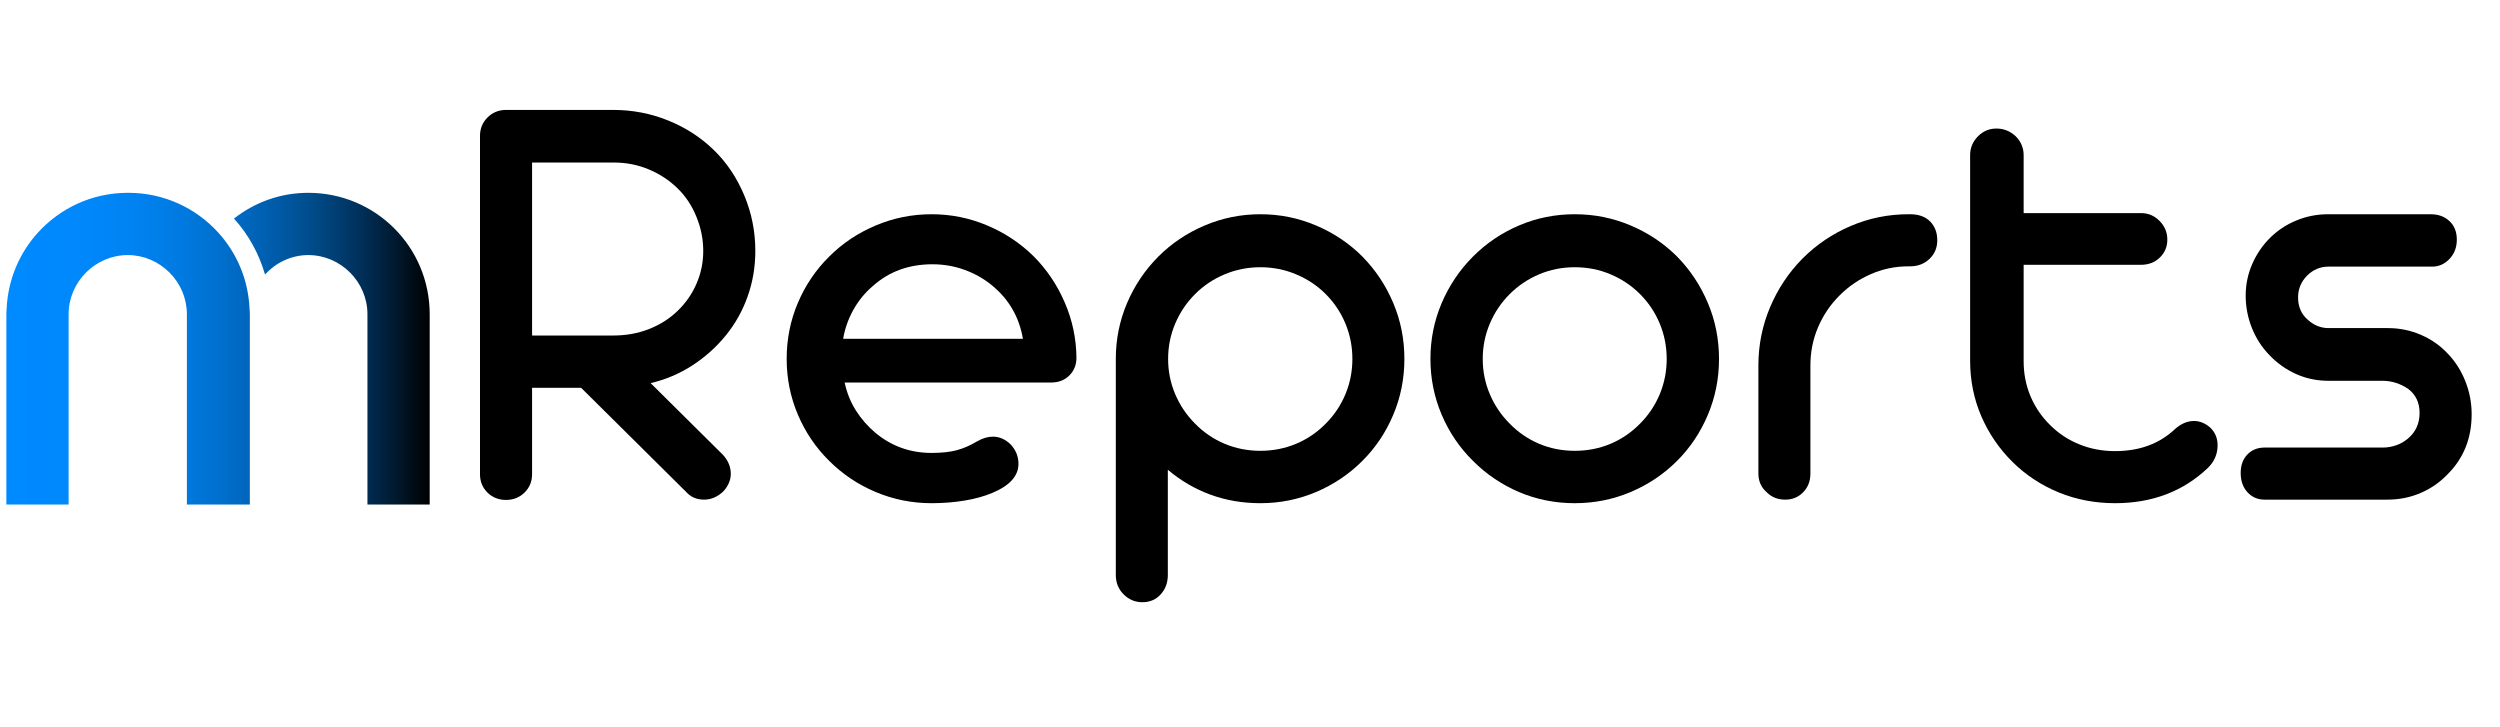
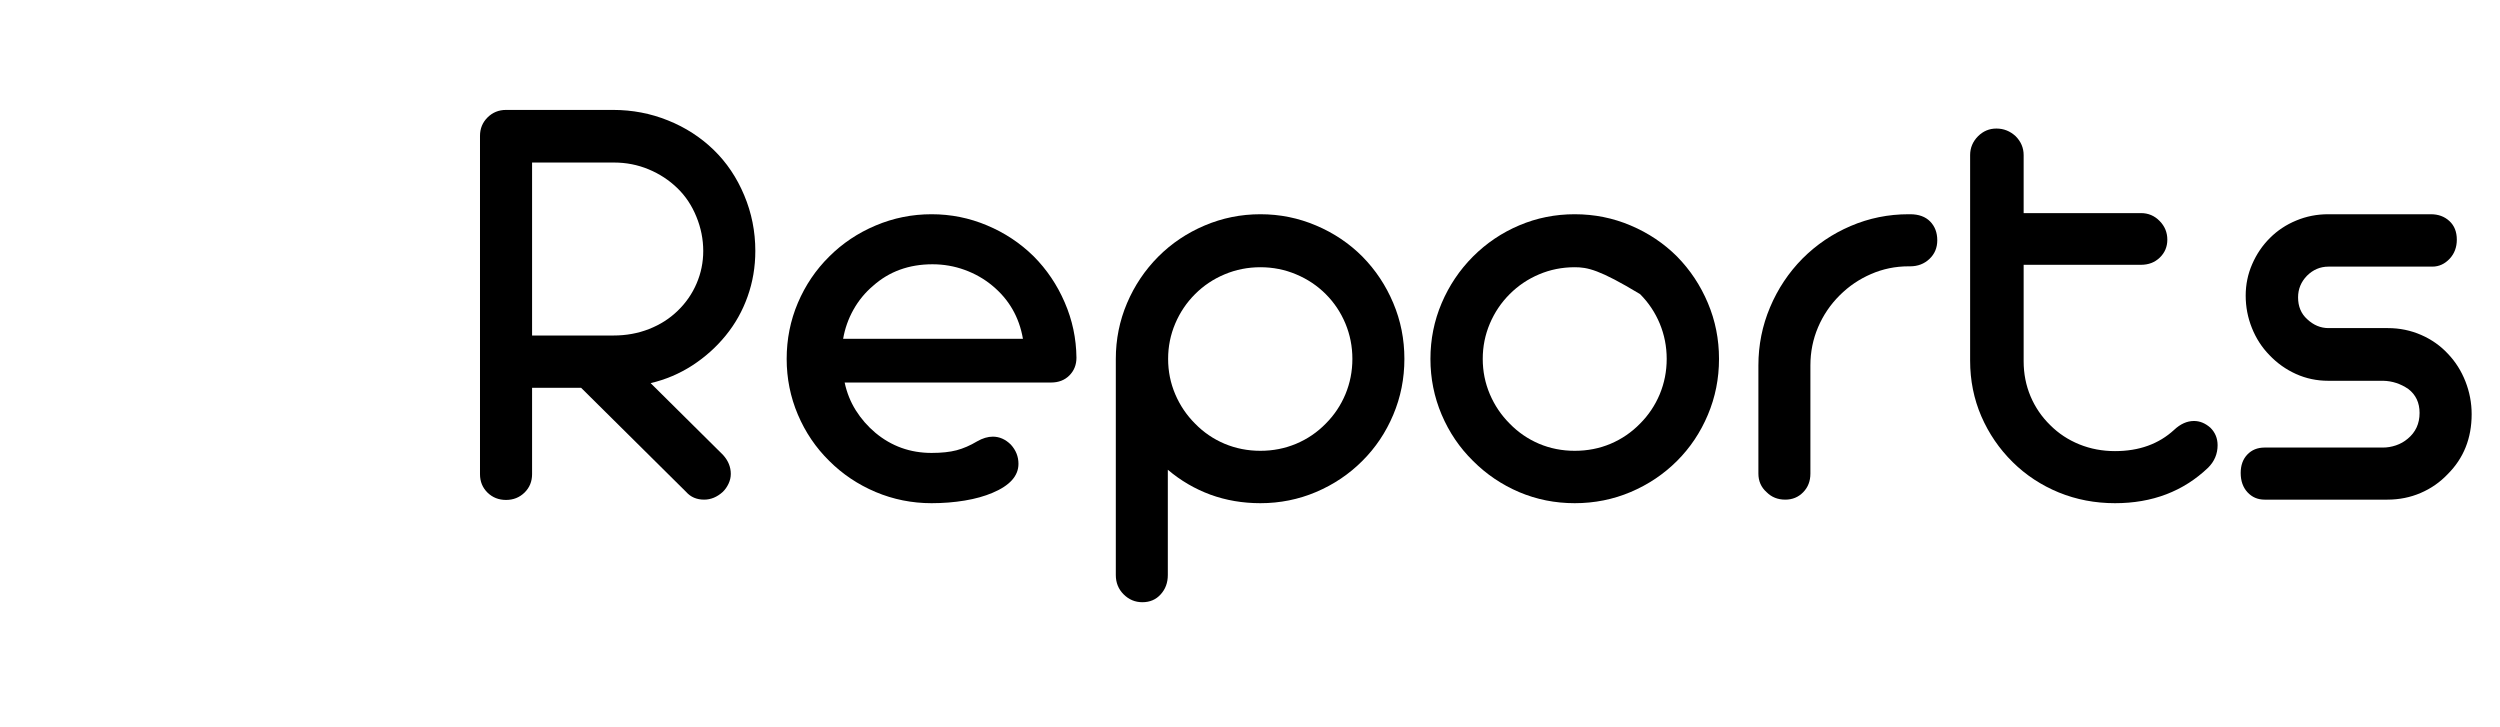
<svg xmlns="http://www.w3.org/2000/svg" width="688" zoomAndPan="magnify" viewBox="0 0 516 150" height="200" preserveAspectRatio="xMidYMid meet" version="1.0">
  <defs>
    <g />
    <clipPath id="0393f791f8">
      <path d="M 1 39 L 89 39 L 89 105 L 1 105 Z M 1 39 " clip-rule="nonzero" />
    </clipPath>
    <clipPath id="b6ce6a3f3b">
      <path d="M 48.32 45.145 C 48.309 45.137 48.297 45.125 48.293 45.113 C 52.531 41.793 57.797 39.797 63.633 39.797 C 77.512 39.797 88.688 50.977 88.688 64.855 L 88.688 104.141 L 75.84 104.141 L 75.84 64.855 C 75.84 58.176 70.316 52.648 63.633 52.648 C 60.109 52.648 56.934 54.219 54.699 56.656 C 53.469 52.41 51.309 48.449 48.32 45.145 Z M 51.5 63.555 C 51.199 57.59 48.832 52.195 45.094 48.059 C 40.516 42.992 33.906 39.797 26.512 39.797 C 26.484 39.797 26.461 39.801 26.438 39.801 C 26.414 39.801 26.391 39.797 26.367 39.797 C 18.973 39.797 12.367 42.992 7.785 48.055 C 4.043 52.195 1.68 57.594 1.379 63.562 C 1.355 63.992 1.312 64.418 1.312 64.855 L 1.312 104.141 L 14.16 104.141 L 14.16 64.855 C 14.16 58.176 19.688 52.648 26.367 52.648 C 26.391 52.648 26.414 52.648 26.438 52.648 C 33.09 52.691 38.574 58.199 38.574 64.855 L 38.574 104.141 L 51.566 104.141 L 51.566 64.855 C 51.566 64.414 51.523 63.988 51.5 63.555 Z M 51.5 63.555 " clip-rule="nonzero" />
    </clipPath>
    <linearGradient x1="14.566" gradientTransform="matrix(0.09, 0, 0, 0.09, 0, 26.969)" y1="500" x2="985.434" gradientUnits="userSpaceOnUse" y2="500" id="827865e222">
      <stop stop-opacity="1" stop-color="rgb(0%, 54.099%, 99.998%)" offset="0" />
      <stop stop-opacity="1" stop-color="rgb(0%, 54.021%, 99.883%)" offset="0.031" />
      <stop stop-opacity="1" stop-color="rgb(0%, 53.867%, 99.652%)" offset="0.062" />
      <stop stop-opacity="1" stop-color="rgb(0%, 53.712%, 99.42%)" offset="0.094" />
      <stop stop-opacity="1" stop-color="rgb(0%, 53.558%, 99.188%)" offset="0.125" />
      <stop stop-opacity="1" stop-color="rgb(0%, 53.404%, 98.958%)" offset="0.156" />
      <stop stop-opacity="1" stop-color="rgb(0%, 53.241%, 98.672%)" offset="0.172" />
      <stop stop-opacity="1" stop-color="rgb(0%, 53.099%, 98.389%)" offset="0.18" />
      <stop stop-opacity="1" stop-color="rgb(0%, 52.986%, 98.157%)" offset="0.188" />
      <stop stop-opacity="1" stop-color="rgb(0%, 52.873%, 97.923%)" offset="0.195" />
      <stop stop-opacity="1" stop-color="rgb(0%, 52.759%, 97.691%)" offset="0.203" />
      <stop stop-opacity="1" stop-color="rgb(0%, 52.646%, 97.458%)" offset="0.211" />
      <stop stop-opacity="1" stop-color="rgb(0%, 52.533%, 97.226%)" offset="0.219" />
      <stop stop-opacity="1" stop-color="rgb(0%, 52.419%, 96.992%)" offset="0.227" />
      <stop stop-opacity="1" stop-color="rgb(0%, 52.306%, 96.761%)" offset="0.234" />
      <stop stop-opacity="1" stop-color="rgb(0%, 52.193%, 96.529%)" offset="0.242" />
      <stop stop-opacity="1" stop-color="rgb(0%, 52.08%, 96.295%)" offset="0.25" />
      <stop stop-opacity="1" stop-color="rgb(0%, 51.965%, 96.063%)" offset="0.258" />
      <stop stop-opacity="1" stop-color="rgb(0%, 51.852%, 95.83%)" offset="0.266" />
      <stop stop-opacity="1" stop-color="rgb(0%, 51.74%, 95.598%)" offset="0.273" />
      <stop stop-opacity="1" stop-color="rgb(0%, 51.627%, 95.364%)" offset="0.281" />
      <stop stop-opacity="1" stop-color="rgb(0%, 51.512%, 95.132%)" offset="0.289" />
      <stop stop-opacity="1" stop-color="rgb(0%, 51.369%, 94.849%)" offset="0.297" />
      <stop stop-opacity="1" stop-color="rgb(0%, 51.163%, 94.461%)" offset="0.301" />
      <stop stop-opacity="1" stop-color="rgb(0%, 51.045%, 94.241%)" offset="0.305" />
      <stop stop-opacity="1" stop-color="rgb(0%, 50.926%, 94.022%)" offset="0.309" />
      <stop stop-opacity="1" stop-color="rgb(0%, 50.809%, 93.802%)" offset="0.312" />
      <stop stop-opacity="1" stop-color="rgb(0%, 50.69%, 93.581%)" offset="0.316" />
      <stop stop-opacity="1" stop-color="rgb(0%, 50.572%, 93.361%)" offset="0.32" />
      <stop stop-opacity="1" stop-color="rgb(0%, 50.455%, 93.141%)" offset="0.324" />
      <stop stop-opacity="1" stop-color="rgb(0%, 50.337%, 92.921%)" offset="0.328" />
      <stop stop-opacity="1" stop-color="rgb(0%, 50.218%, 92.702%)" offset="0.332" />
      <stop stop-opacity="1" stop-color="rgb(0%, 50.101%, 92.482%)" offset="0.336" />
      <stop stop-opacity="1" stop-color="rgb(0%, 49.982%, 92.262%)" offset="0.34" />
      <stop stop-opacity="1" stop-color="rgb(0%, 49.864%, 92.043%)" offset="0.344" />
      <stop stop-opacity="1" stop-color="rgb(0%, 49.745%, 91.821%)" offset="0.348" />
      <stop stop-opacity="1" stop-color="rgb(0%, 49.628%, 91.602%)" offset="0.352" />
      <stop stop-opacity="1" stop-color="rgb(0%, 49.509%, 91.382%)" offset="0.355" />
      <stop stop-opacity="1" stop-color="rgb(0%, 49.391%, 91.162%)" offset="0.359" />
      <stop stop-opacity="1" stop-color="rgb(0%, 49.272%, 90.942%)" offset="0.363" />
      <stop stop-opacity="1" stop-color="rgb(0%, 49.155%, 90.723%)" offset="0.367" />
      <stop stop-opacity="1" stop-color="rgb(0%, 49.036%, 90.501%)" offset="0.371" />
      <stop stop-opacity="1" stop-color="rgb(0%, 48.918%, 90.282%)" offset="0.375" />
      <stop stop-opacity="1" stop-color="rgb(0%, 48.799%, 90.062%)" offset="0.379" />
      <stop stop-opacity="1" stop-color="rgb(0%, 48.682%, 89.842%)" offset="0.383" />
      <stop stop-opacity="1" stop-color="rgb(0%, 48.563%, 89.622%)" offset="0.387" />
      <stop stop-opacity="1" stop-color="rgb(0%, 48.445%, 89.403%)" offset="0.391" />
      <stop stop-opacity="1" stop-color="rgb(0%, 48.328%, 89.183%)" offset="0.395" />
      <stop stop-opacity="1" stop-color="rgb(0%, 48.21%, 88.963%)" offset="0.398" />
      <stop stop-opacity="1" stop-color="rgb(0%, 48.091%, 88.742%)" offset="0.402" />
      <stop stop-opacity="1" stop-color="rgb(0%, 47.974%, 88.522%)" offset="0.406" />
      <stop stop-opacity="1" stop-color="rgb(0%, 47.839%, 88.275%)" offset="0.41" />
      <stop stop-opacity="1" stop-color="rgb(0%, 47.707%, 88.028%)" offset="0.414" />
      <stop stop-opacity="1" stop-color="rgb(0%, 47.53%, 87.703%)" offset="0.418" />
      <stop stop-opacity="1" stop-color="rgb(0%, 47.354%, 87.378%)" offset="0.422" />
      <stop stop-opacity="1" stop-color="rgb(0%, 47.177%, 87.053%)" offset="0.426" />
      <stop stop-opacity="1" stop-color="rgb(0%, 47.002%, 86.728%)" offset="0.43" />
      <stop stop-opacity="1" stop-color="rgb(0%, 46.825%, 86.403%)" offset="0.434" />
      <stop stop-opacity="1" stop-color="rgb(0%, 46.648%, 86.078%)" offset="0.438" />
      <stop stop-opacity="1" stop-color="rgb(0%, 46.471%, 85.753%)" offset="0.441" />
      <stop stop-opacity="1" stop-color="rgb(0%, 46.295%, 85.428%)" offset="0.445" />
      <stop stop-opacity="1" stop-color="rgb(0%, 46.118%, 85.103%)" offset="0.449" />
      <stop stop-opacity="1" stop-color="rgb(0%, 45.943%, 84.778%)" offset="0.453" />
      <stop stop-opacity="1" stop-color="rgb(0%, 45.766%, 84.453%)" offset="0.457" />
      <stop stop-opacity="1" stop-color="rgb(0%, 45.59%, 84.128%)" offset="0.461" />
      <stop stop-opacity="1" stop-color="rgb(0%, 45.413%, 83.803%)" offset="0.465" />
      <stop stop-opacity="1" stop-color="rgb(0%, 45.238%, 83.478%)" offset="0.469" />
      <stop stop-opacity="1" stop-color="rgb(0%, 45.061%, 83.153%)" offset="0.473" />
      <stop stop-opacity="1" stop-color="rgb(0%, 44.885%, 82.828%)" offset="0.477" />
      <stop stop-opacity="1" stop-color="rgb(0%, 44.708%, 82.503%)" offset="0.48" />
      <stop stop-opacity="1" stop-color="rgb(0%, 44.533%, 82.179%)" offset="0.484" />
      <stop stop-opacity="1" stop-color="rgb(0%, 44.356%, 81.854%)" offset="0.488" />
      <stop stop-opacity="1" stop-color="rgb(0%, 44.18%, 81.529%)" offset="0.492" />
      <stop stop-opacity="1" stop-color="rgb(0%, 44.003%, 81.204%)" offset="0.496" />
      <stop stop-opacity="1" stop-color="rgb(0%, 43.828%, 80.879%)" offset="0.5" />
      <stop stop-opacity="1" stop-color="rgb(0%, 43.651%, 80.554%)" offset="0.504" />
      <stop stop-opacity="1" stop-color="rgb(0%, 43.475%, 80.229%)" offset="0.508" />
      <stop stop-opacity="1" stop-color="rgb(0%, 43.298%, 79.904%)" offset="0.512" />
      <stop stop-opacity="1" stop-color="rgb(0%, 43.123%, 79.579%)" offset="0.516" />
      <stop stop-opacity="1" stop-color="rgb(0%, 42.946%, 79.254%)" offset="0.52" />
      <stop stop-opacity="1" stop-color="rgb(0%, 42.77%, 78.929%)" offset="0.523" />
      <stop stop-opacity="1" stop-color="rgb(0%, 42.543%, 78.514%)" offset="0.527" />
      <stop stop-opacity="1" stop-color="rgb(0%, 42.317%, 78.099%)" offset="0.531" />
      <stop stop-opacity="1" stop-color="rgb(0%, 42.078%, 77.661%)" offset="0.535" />
      <stop stop-opacity="1" stop-color="rgb(0%, 41.84%, 77.223%)" offset="0.539" />
      <stop stop-opacity="1" stop-color="rgb(0%, 41.6%, 76.785%)" offset="0.543" />
      <stop stop-opacity="1" stop-color="rgb(0%, 41.362%, 76.349%)" offset="0.547" />
      <stop stop-opacity="1" stop-color="rgb(0%, 41.122%, 75.911%)" offset="0.551" />
      <stop stop-opacity="1" stop-color="rgb(0%, 40.884%, 75.473%)" offset="0.555" />
      <stop stop-opacity="1" stop-color="rgb(0%, 40.645%, 75.035%)" offset="0.559" />
      <stop stop-opacity="1" stop-color="rgb(0%, 40.407%, 74.597%)" offset="0.562" />
      <stop stop-opacity="1" stop-color="rgb(0%, 40.169%, 74.159%)" offset="0.566" />
      <stop stop-opacity="1" stop-color="rgb(0%, 39.931%, 73.723%)" offset="0.57" />
      <stop stop-opacity="1" stop-color="rgb(0%, 39.691%, 73.285%)" offset="0.574" />
      <stop stop-opacity="1" stop-color="rgb(0%, 39.453%, 72.847%)" offset="0.578" />
      <stop stop-opacity="1" stop-color="rgb(0%, 39.214%, 72.409%)" offset="0.582" />
      <stop stop-opacity="1" stop-color="rgb(0%, 38.976%, 71.973%)" offset="0.586" />
      <stop stop-opacity="1" stop-color="rgb(0%, 38.736%, 71.535%)" offset="0.59" />
      <stop stop-opacity="1" stop-color="rgb(0%, 38.498%, 71.097%)" offset="0.594" />
      <stop stop-opacity="1" stop-color="rgb(0%, 38.258%, 70.659%)" offset="0.598" />
      <stop stop-opacity="1" stop-color="rgb(0%, 38.02%, 70.221%)" offset="0.602" />
      <stop stop-opacity="1" stop-color="rgb(0%, 37.781%, 69.783%)" offset="0.605" />
      <stop stop-opacity="1" stop-color="rgb(0%, 37.543%, 69.347%)" offset="0.609" />
      <stop stop-opacity="1" stop-color="rgb(0%, 37.303%, 68.909%)" offset="0.613" />
      <stop stop-opacity="1" stop-color="rgb(0%, 37.065%, 68.471%)" offset="0.617" />
      <stop stop-opacity="1" stop-color="rgb(0%, 36.826%, 68.033%)" offset="0.621" />
      <stop stop-opacity="1" stop-color="rgb(0%, 36.588%, 67.595%)" offset="0.625" />
      <stop stop-opacity="1" stop-color="rgb(0%, 36.348%, 67.157%)" offset="0.629" />
      <stop stop-opacity="1" stop-color="rgb(0%, 36.11%, 66.721%)" offset="0.633" />
      <stop stop-opacity="1" stop-color="rgb(0%, 35.817%, 66.168%)" offset="0.637" />
      <stop stop-opacity="1" stop-color="rgb(0%, 35.526%, 65.617%)" offset="0.641" />
      <stop stop-opacity="1" stop-color="rgb(0%, 35.231%, 65.062%)" offset="0.645" />
      <stop stop-opacity="1" stop-color="rgb(0%, 34.938%, 64.508%)" offset="0.648" />
      <stop stop-opacity="1" stop-color="rgb(0%, 34.644%, 63.954%)" offset="0.652" />
      <stop stop-opacity="1" stop-color="rgb(0%, 34.351%, 63.4%)" offset="0.656" />
      <stop stop-opacity="1" stop-color="rgb(0%, 34.056%, 62.845%)" offset="0.66" />
      <stop stop-opacity="1" stop-color="rgb(0%, 33.762%, 62.291%)" offset="0.664" />
      <stop stop-opacity="1" stop-color="rgb(0%, 33.467%, 61.737%)" offset="0.668" />
      <stop stop-opacity="1" stop-color="rgb(0%, 33.174%, 61.183%)" offset="0.672" />
      <stop stop-opacity="1" stop-color="rgb(0%, 32.88%, 60.628%)" offset="0.676" />
      <stop stop-opacity="1" stop-color="rgb(0%, 32.587%, 60.074%)" offset="0.68" />
      <stop stop-opacity="1" stop-color="rgb(0%, 32.292%, 59.52%)" offset="0.684" />
      <stop stop-opacity="1" stop-color="rgb(0%, 31.999%, 58.966%)" offset="0.688" />
      <stop stop-opacity="1" stop-color="rgb(0%, 31.705%, 58.411%)" offset="0.691" />
      <stop stop-opacity="1" stop-color="rgb(0%, 31.41%, 57.857%)" offset="0.695" />
      <stop stop-opacity="1" stop-color="rgb(0%, 31.116%, 57.301%)" offset="0.699" />
      <stop stop-opacity="1" stop-color="rgb(0%, 30.823%, 56.747%)" offset="0.703" />
      <stop stop-opacity="1" stop-color="rgb(0%, 30.528%, 56.194%)" offset="0.707" />
      <stop stop-opacity="1" stop-color="rgb(0%, 30.235%, 55.64%)" offset="0.711" />
      <stop stop-opacity="1" stop-color="rgb(0%, 29.941%, 55.084%)" offset="0.715" />
      <stop stop-opacity="1" stop-color="rgb(0%, 29.648%, 54.53%)" offset="0.719" />
      <stop stop-opacity="1" stop-color="rgb(0%, 29.353%, 53.976%)" offset="0.723" />
      <stop stop-opacity="1" stop-color="rgb(0%, 29.06%, 53.423%)" offset="0.727" />
      <stop stop-opacity="1" stop-color="rgb(0%, 28.766%, 52.867%)" offset="0.73" />
      <stop stop-opacity="1" stop-color="rgb(0%, 28.471%, 52.313%)" offset="0.734" />
      <stop stop-opacity="1" stop-color="rgb(0%, 28.134%, 51.701%)" offset="0.738" />
      <stop stop-opacity="1" stop-color="rgb(0%, 27.797%, 51.089%)" offset="0.742" />
      <stop stop-opacity="1" stop-color="rgb(0%, 27.422%, 50.426%)" offset="0.746" />
      <stop stop-opacity="1" stop-color="rgb(0%, 27.046%, 49.763%)" offset="0.75" />
      <stop stop-opacity="1" stop-color="rgb(0%, 26.671%, 49.101%)" offset="0.754" />
      <stop stop-opacity="1" stop-color="rgb(0%, 26.295%, 48.439%)" offset="0.758" />
      <stop stop-opacity="1" stop-color="rgb(0%, 25.92%, 47.775%)" offset="0.762" />
      <stop stop-opacity="1" stop-color="rgb(0%, 25.545%, 47.113%)" offset="0.766" />
      <stop stop-opacity="1" stop-color="rgb(0%, 25.169%, 46.451%)" offset="0.77" />
      <stop stop-opacity="1" stop-color="rgb(0%, 24.794%, 45.789%)" offset="0.773" />
      <stop stop-opacity="1" stop-color="rgb(0%, 24.419%, 45.126%)" offset="0.777" />
      <stop stop-opacity="1" stop-color="rgb(0%, 24.043%, 44.464%)" offset="0.781" />
      <stop stop-opacity="1" stop-color="rgb(0%, 23.668%, 43.8%)" offset="0.785" />
      <stop stop-opacity="1" stop-color="rgb(0%, 23.293%, 43.138%)" offset="0.789" />
      <stop stop-opacity="1" stop-color="rgb(0%, 22.917%, 42.476%)" offset="0.793" />
      <stop stop-opacity="1" stop-color="rgb(0%, 22.543%, 41.814%)" offset="0.797" />
      <stop stop-opacity="1" stop-color="rgb(0%, 22.168%, 41.151%)" offset="0.801" />
      <stop stop-opacity="1" stop-color="rgb(0%, 21.793%, 40.489%)" offset="0.805" />
      <stop stop-opacity="1" stop-color="rgb(0%, 21.417%, 39.825%)" offset="0.809" />
      <stop stop-opacity="1" stop-color="rgb(0%, 21.042%, 39.163%)" offset="0.812" />
      <stop stop-opacity="1" stop-color="rgb(0%, 20.667%, 38.501%)" offset="0.816" />
      <stop stop-opacity="1" stop-color="rgb(0%, 20.291%, 37.839%)" offset="0.82" />
      <stop stop-opacity="1" stop-color="rgb(0%, 19.916%, 37.175%)" offset="0.824" />
      <stop stop-opacity="1" stop-color="rgb(0%, 19.54%, 36.513%)" offset="0.828" />
      <stop stop-opacity="1" stop-color="rgb(0%, 19.165%, 35.851%)" offset="0.832" />
      <stop stop-opacity="1" stop-color="rgb(0%, 18.79%, 35.188%)" offset="0.836" />
      <stop stop-opacity="1" stop-color="rgb(0%, 18.39%, 34.457%)" offset="0.84" />
      <stop stop-opacity="1" stop-color="rgb(0%, 17.99%, 33.727%)" offset="0.844" />
      <stop stop-opacity="1" stop-color="rgb(0%, 17.563%, 32.921%)" offset="0.848" />
      <stop stop-opacity="1" stop-color="rgb(0%, 17.136%, 32.115%)" offset="0.852" />
      <stop stop-opacity="1" stop-color="rgb(0%, 16.708%, 31.31%)" offset="0.855" />
      <stop stop-opacity="1" stop-color="rgb(0%, 16.283%, 30.504%)" offset="0.859" />
      <stop stop-opacity="1" stop-color="rgb(0%, 15.855%, 29.698%)" offset="0.863" />
      <stop stop-opacity="1" stop-color="rgb(0%, 15.428%, 28.894%)" offset="0.867" />
      <stop stop-opacity="1" stop-color="rgb(0%, 15.001%, 28.088%)" offset="0.871" />
      <stop stop-opacity="1" stop-color="rgb(0%, 14.575%, 27.283%)" offset="0.875" />
      <stop stop-opacity="1" stop-color="rgb(0%, 14.148%, 26.477%)" offset="0.879" />
      <stop stop-opacity="1" stop-color="rgb(0%, 13.721%, 25.671%)" offset="0.883" />
      <stop stop-opacity="1" stop-color="rgb(0%, 13.293%, 24.866%)" offset="0.887" />
      <stop stop-opacity="1" stop-color="rgb(0%, 12.868%, 24.062%)" offset="0.891" />
      <stop stop-opacity="1" stop-color="rgb(0%, 12.44%, 23.256%)" offset="0.895" />
      <stop stop-opacity="1" stop-color="rgb(0%, 12.013%, 22.45%)" offset="0.898" />
      <stop stop-opacity="1" stop-color="rgb(0%, 11.586%, 21.645%)" offset="0.902" />
      <stop stop-opacity="1" stop-color="rgb(0%, 11.16%, 20.839%)" offset="0.906" />
      <stop stop-opacity="1" stop-color="rgb(0%, 10.733%, 20.033%)" offset="0.91" />
      <stop stop-opacity="1" stop-color="rgb(0%, 10.306%, 19.229%)" offset="0.914" />
      <stop stop-opacity="1" stop-color="rgb(0%, 9.879%, 18.423%)" offset="0.918" />
      <stop stop-opacity="1" stop-color="rgb(0%, 9.453%, 17.618%)" offset="0.922" />
      <stop stop-opacity="1" stop-color="rgb(0%, 9.026%, 16.812%)" offset="0.926" />
      <stop stop-opacity="1" stop-color="rgb(0%, 8.598%, 16.006%)" offset="0.93" />
      <stop stop-opacity="1" stop-color="rgb(0%, 8.168%, 15.195%)" offset="0.934" />
      <stop stop-opacity="1" stop-color="rgb(0%, 7.738%, 14.384%)" offset="0.938" />
      <stop stop-opacity="1" stop-color="rgb(0%, 7.254%, 13.484%)" offset="0.941" />
      <stop stop-opacity="1" stop-color="rgb(0%, 6.77%, 12.585%)" offset="0.945" />
      <stop stop-opacity="1" stop-color="rgb(0%, 6.287%, 11.687%)" offset="0.949" />
      <stop stop-opacity="1" stop-color="rgb(0%, 5.803%, 10.788%)" offset="0.953" />
      <stop stop-opacity="1" stop-color="rgb(0%, 5.319%, 9.889%)" offset="0.957" />
      <stop stop-opacity="1" stop-color="rgb(0%, 4.836%, 8.99%)" offset="0.961" />
      <stop stop-opacity="1" stop-color="rgb(0%, 4.352%, 8.09%)" offset="0.965" />
      <stop stop-opacity="1" stop-color="rgb(0%, 3.868%, 7.191%)" offset="0.969" />
      <stop stop-opacity="1" stop-color="rgb(0%, 3.384%, 6.293%)" offset="0.973" />
      <stop stop-opacity="1" stop-color="rgb(0%, 2.901%, 5.394%)" offset="0.977" />
      <stop stop-opacity="1" stop-color="rgb(0%, 2.417%, 4.494%)" offset="0.98" />
      <stop stop-opacity="1" stop-color="rgb(0%, 1.933%, 3.595%)" offset="0.984" />
      <stop stop-opacity="1" stop-color="rgb(0%, 1.45%, 2.696%)" offset="0.988" />
      <stop stop-opacity="1" stop-color="rgb(0%, 0.966%, 1.797%)" offset="0.992" />
      <stop stop-opacity="1" stop-color="rgb(0%, 0.482%, 0.899%)" offset="0.996" />
      <stop stop-opacity="1" stop-color="rgb(0%, 0%, 0%)" offset="1" />
    </linearGradient>
  </defs>
  <g clip-path="url(#0393f791f8)">
    <g clip-path="url(#b6ce6a3f3b)">
-       <path fill="url(#827865e222)" d="M 1.312 39.797 L 1.312 104.141 L 88.688 104.141 L 88.688 39.797 Z M 1.312 39.797 " fill-rule="nonzero" />
-     </g>
+       </g>
  </g>
  <g fill="#000000" fill-opacity="1">
    <g transform="translate(91.321, 103.125)">
      <g>
        <path d="M 13.125 0.062 C 11.613 0.062 10.336 -0.441 9.297 -1.453 C 8.266 -2.473 7.75 -3.738 7.75 -5.25 L 7.75 -75.078 C 7.75 -76.578 8.266 -77.844 9.297 -78.875 C 10.336 -79.914 11.613 -80.438 13.125 -80.438 L 35.219 -80.438 C 39.207 -80.438 42.988 -79.711 46.562 -78.266 C 50.145 -76.828 53.281 -74.805 55.969 -72.203 C 58.656 -69.598 60.758 -66.473 62.281 -62.828 C 63.812 -59.191 64.578 -55.359 64.578 -51.328 C 64.578 -48.035 64.047 -44.898 62.984 -41.922 C 61.93 -38.953 60.426 -36.27 58.469 -33.875 C 56.52 -31.477 54.223 -29.422 51.578 -27.703 C 48.93 -25.992 46.062 -24.773 42.969 -24.047 L 57.922 -9.219 C 58.984 -8.039 59.516 -6.738 59.516 -5.312 C 59.516 -4.613 59.359 -3.938 59.047 -3.281 C 58.742 -2.633 58.348 -2.07 57.859 -1.594 C 56.68 -0.531 55.398 0 54.016 0 C 52.473 0 51.234 -0.531 50.297 -1.594 L 28.625 -23.078 L 18.5 -23.078 L 18.5 -5.25 C 18.5 -3.738 17.977 -2.473 16.938 -1.453 C 15.895 -0.441 14.625 0.062 13.125 0.062 Z M 18.5 -33.875 L 35.281 -33.875 C 37.926 -33.875 40.383 -34.32 42.656 -35.219 C 44.938 -36.113 46.91 -37.375 48.578 -39 C 50.254 -40.625 51.547 -42.492 52.453 -44.609 C 53.367 -46.734 53.828 -48.973 53.828 -51.328 C 53.828 -53.734 53.359 -56.082 52.422 -58.375 C 51.492 -60.676 50.191 -62.641 48.516 -64.266 C 46.805 -65.93 44.82 -67.234 42.562 -68.172 C 40.312 -69.109 37.926 -69.578 35.406 -69.578 L 18.5 -69.578 Z M 18.5 -33.875 " />
      </g>
    </g>
    <g transform="translate(159.68, 103.125)">
      <g>
        <path d="M 32.594 0.734 C 28.562 0.734 24.711 -0.035 21.047 -1.578 C 17.391 -3.129 14.195 -5.27 11.469 -8 C 8.707 -10.719 6.551 -13.898 5 -17.547 C 3.457 -21.191 2.688 -25.023 2.688 -29.047 C 2.688 -33.117 3.457 -36.973 5 -40.609 C 6.551 -44.254 8.707 -47.441 11.469 -50.172 C 14.195 -52.898 17.391 -55.035 21.047 -56.578 C 24.711 -58.129 28.562 -58.906 32.594 -58.906 C 36.582 -58.906 40.395 -58.141 44.031 -56.609 C 47.676 -55.086 50.883 -52.961 53.656 -50.234 C 56.375 -47.504 58.516 -44.328 60.078 -40.703 C 61.648 -37.086 62.457 -33.285 62.5 -29.297 C 62.5 -27.828 62.008 -26.602 61.031 -25.625 C 60.062 -24.656 58.801 -24.172 57.25 -24.172 L 14.656 -24.172 C 15.094 -22.098 15.859 -20.188 16.953 -18.438 C 18.055 -16.688 19.406 -15.141 21 -13.797 C 24.332 -11.023 28.195 -9.641 32.594 -9.641 C 34.625 -9.641 36.344 -9.82 37.75 -10.188 C 39.156 -10.562 40.57 -11.176 42 -12.031 C 43.133 -12.676 44.211 -13 45.234 -13 C 46.609 -13 47.848 -12.453 48.953 -11.359 C 50.004 -10.211 50.531 -8.891 50.531 -7.391 C 50.531 -4.898 48.742 -2.906 45.172 -1.406 C 43.535 -0.707 41.629 -0.176 39.453 0.188 C 37.273 0.551 34.988 0.734 32.594 0.734 Z M 14.344 -33.203 L 51.453 -33.203 C 50.68 -37.68 48.566 -41.344 45.109 -44.188 C 43.441 -45.57 41.547 -46.648 39.422 -47.422 C 37.305 -48.191 35.094 -48.578 32.781 -48.578 C 27.938 -48.578 23.848 -47.094 20.516 -44.125 C 18.879 -42.738 17.531 -41.098 16.469 -39.203 C 15.414 -37.316 14.707 -35.316 14.344 -33.203 Z M 14.344 -33.203 " />
      </g>
    </g>
    <g transform="translate(224.866, 103.125)">
      <g>
        <path d="M 10.922 21.172 C 9.422 21.172 8.129 20.629 7.047 19.547 C 5.973 18.473 5.438 17.145 5.438 15.562 L 5.438 -29.047 C 5.438 -33.078 6.207 -36.91 7.75 -40.547 C 9.301 -44.191 11.457 -47.398 14.219 -50.172 C 16.945 -52.898 20.129 -55.035 23.766 -56.578 C 27.41 -58.129 31.25 -58.906 35.281 -58.906 C 39.312 -58.906 43.145 -58.129 46.781 -56.578 C 50.426 -55.035 53.609 -52.898 56.328 -50.172 C 59.055 -47.398 61.18 -44.203 62.703 -40.578 C 64.234 -36.961 65 -33.117 65 -29.047 C 65 -24.984 64.234 -21.141 62.703 -17.516 C 61.18 -13.891 59.055 -10.719 56.328 -8 C 53.609 -5.27 50.426 -3.129 46.781 -1.578 C 43.145 -0.035 39.312 0.734 35.281 0.734 C 31.613 0.734 28.172 0.145 24.953 -1.031 C 21.742 -2.219 18.816 -3.93 16.172 -6.172 L 16.172 15.562 C 16.172 17.145 15.68 18.473 14.703 19.547 C 13.734 20.629 12.473 21.172 10.922 21.172 Z M 35.281 -10.078 C 37.883 -10.078 40.344 -10.562 42.656 -11.531 C 44.977 -12.508 47.016 -13.895 48.766 -15.688 C 50.516 -17.438 51.867 -19.457 52.828 -21.75 C 53.785 -24.051 54.266 -26.484 54.266 -29.047 C 54.266 -31.609 53.785 -34.039 52.828 -36.344 C 51.867 -38.645 50.516 -40.672 48.766 -42.422 C 47.016 -44.172 44.977 -45.531 42.656 -46.5 C 40.344 -47.477 37.883 -47.969 35.281 -47.969 C 32.676 -47.969 30.211 -47.477 27.891 -46.5 C 25.578 -45.531 23.547 -44.172 21.797 -42.422 C 20.047 -40.672 18.68 -38.645 17.703 -36.344 C 16.723 -34.039 16.234 -31.609 16.234 -29.047 C 16.234 -26.484 16.723 -24.051 17.703 -21.75 C 18.68 -19.457 20.047 -17.438 21.797 -15.688 C 23.547 -13.895 25.578 -12.508 27.891 -11.531 C 30.211 -10.562 32.676 -10.078 35.281 -10.078 Z M 35.281 -10.078 " />
      </g>
    </g>
    <g transform="translate(292.554, 103.125)">
      <g>
-         <path d="M 32.469 0.734 C 28.438 0.734 24.617 -0.023 21.016 -1.547 C 17.422 -3.078 14.238 -5.227 11.469 -8 C 8.707 -10.719 6.551 -13.898 5 -17.547 C 3.457 -21.191 2.688 -25.023 2.688 -29.047 C 2.688 -33.078 3.457 -36.91 5 -40.547 C 6.551 -44.191 8.707 -47.398 11.469 -50.172 C 14.238 -52.941 17.422 -55.086 21.016 -56.609 C 24.617 -58.141 28.438 -58.906 32.469 -58.906 C 36.539 -58.906 40.395 -58.129 44.031 -56.578 C 47.676 -55.035 50.863 -52.898 53.594 -50.172 C 56.312 -47.398 58.43 -44.203 59.953 -40.578 C 61.484 -36.961 62.25 -33.117 62.25 -29.047 C 62.25 -24.984 61.484 -21.141 59.953 -17.516 C 58.43 -13.891 56.312 -10.719 53.594 -8 C 50.863 -5.27 47.676 -3.129 44.031 -1.578 C 40.395 -0.035 36.539 0.734 32.469 0.734 Z M 32.469 -10.078 C 35.113 -10.078 37.582 -10.562 39.875 -11.531 C 42.176 -12.508 44.203 -13.895 45.953 -15.688 C 47.703 -17.438 49.055 -19.457 50.016 -21.75 C 50.973 -24.051 51.453 -26.484 51.453 -29.047 C 51.453 -31.609 50.973 -34.039 50.016 -36.344 C 49.055 -38.645 47.703 -40.672 45.953 -42.422 C 44.203 -44.172 42.176 -45.531 39.875 -46.5 C 37.582 -47.477 35.113 -47.969 32.469 -47.969 C 29.863 -47.969 27.41 -47.477 25.109 -46.5 C 22.816 -45.531 20.797 -44.172 19.047 -42.422 C 17.297 -40.672 15.93 -38.645 14.953 -36.344 C 13.973 -34.039 13.484 -31.609 13.484 -29.047 C 13.484 -26.484 13.973 -24.051 14.953 -21.75 C 15.93 -19.457 17.297 -17.438 19.047 -15.688 C 20.797 -13.895 22.816 -12.508 25.109 -11.531 C 27.41 -10.562 29.863 -10.078 32.469 -10.078 Z M 32.469 -10.078 " />
+         <path d="M 32.469 0.734 C 28.438 0.734 24.617 -0.023 21.016 -1.547 C 17.422 -3.078 14.238 -5.227 11.469 -8 C 8.707 -10.719 6.551 -13.898 5 -17.547 C 3.457 -21.191 2.688 -25.023 2.688 -29.047 C 2.688 -33.078 3.457 -36.91 5 -40.547 C 6.551 -44.191 8.707 -47.398 11.469 -50.172 C 14.238 -52.941 17.422 -55.086 21.016 -56.609 C 24.617 -58.141 28.438 -58.906 32.469 -58.906 C 36.539 -58.906 40.395 -58.129 44.031 -56.578 C 47.676 -55.035 50.863 -52.898 53.594 -50.172 C 56.312 -47.398 58.43 -44.203 59.953 -40.578 C 61.484 -36.961 62.25 -33.117 62.25 -29.047 C 62.25 -24.984 61.484 -21.141 59.953 -17.516 C 58.43 -13.891 56.312 -10.719 53.594 -8 C 50.863 -5.27 47.676 -3.129 44.031 -1.578 C 40.395 -0.035 36.539 0.734 32.469 0.734 Z M 32.469 -10.078 C 35.113 -10.078 37.582 -10.562 39.875 -11.531 C 42.176 -12.508 44.203 -13.895 45.953 -15.688 C 47.703 -17.438 49.055 -19.457 50.016 -21.75 C 50.973 -24.051 51.453 -26.484 51.453 -29.047 C 51.453 -31.609 50.973 -34.039 50.016 -36.344 C 49.055 -38.645 47.703 -40.672 45.953 -42.422 C 37.582 -47.477 35.113 -47.969 32.469 -47.969 C 29.863 -47.969 27.41 -47.477 25.109 -46.5 C 22.816 -45.531 20.797 -44.172 19.047 -42.422 C 17.297 -40.672 15.93 -38.645 14.953 -36.344 C 13.973 -34.039 13.484 -31.609 13.484 -29.047 C 13.484 -26.484 13.973 -24.051 14.953 -21.75 C 15.93 -19.457 17.297 -17.438 19.047 -15.688 C 20.797 -13.895 22.816 -12.508 25.109 -11.531 C 27.41 -10.562 29.863 -10.078 32.469 -10.078 Z M 32.469 -10.078 " />
      </g>
    </g>
    <g transform="translate(357.495, 103.125)">
      <g>
        <path d="M 10.984 0 C 9.441 0 8.16 -0.508 7.141 -1.531 C 6.004 -2.539 5.438 -3.82 5.438 -5.375 L 5.438 -27.703 C 5.438 -31.898 6.238 -35.898 7.844 -39.703 C 9.445 -43.504 11.676 -46.852 14.531 -49.75 C 17.414 -52.633 20.738 -54.879 24.5 -56.484 C 28.27 -58.098 32.25 -58.906 36.438 -58.906 L 36.75 -58.906 C 38.531 -58.906 39.91 -58.406 40.891 -57.406 C 41.867 -56.406 42.359 -55.113 42.359 -53.531 C 42.359 -51.977 41.816 -50.691 40.734 -49.672 C 39.66 -48.66 38.332 -48.156 36.75 -48.156 L 36.438 -48.156 C 33.707 -48.156 31.125 -47.625 28.688 -46.562 C 26.25 -45.508 24.094 -44.047 22.219 -42.172 C 20.301 -40.266 18.812 -38.066 17.75 -35.578 C 16.695 -33.098 16.172 -30.473 16.172 -27.703 L 16.172 -5.375 C 16.172 -3.82 15.672 -2.535 14.672 -1.516 C 13.68 -0.504 12.453 0 10.984 0 Z M 10.984 0 " />
      </g>
    </g>
    <g transform="translate(401.196, 103.125)">
      <g>
        <path d="M 35.344 0.734 C 31.227 0.734 27.359 -0.004 23.734 -1.484 C 20.117 -2.973 16.945 -5.062 14.219 -7.75 C 11.457 -10.477 9.301 -13.629 7.75 -17.203 C 6.207 -20.785 5.438 -24.613 5.438 -28.688 L 5.438 -71.109 C 5.438 -72.609 5.984 -73.91 7.078 -75.016 C 8.141 -76.066 9.398 -76.594 10.859 -76.594 C 12.367 -76.594 13.691 -76.066 14.828 -75.016 C 15.93 -73.91 16.484 -72.609 16.484 -71.109 L 16.484 -59.141 L 40.703 -59.141 C 42.211 -59.141 43.492 -58.598 44.547 -57.516 C 45.609 -56.441 46.141 -55.156 46.141 -53.656 C 46.141 -52.188 45.617 -50.953 44.578 -49.953 C 43.547 -48.961 42.254 -48.469 40.703 -48.469 L 16.484 -48.469 L 16.484 -28.562 C 16.484 -26 16.957 -23.586 17.906 -21.328 C 18.863 -19.066 20.219 -17.082 21.969 -15.375 C 23.676 -13.664 25.68 -12.344 27.984 -11.406 C 30.285 -10.477 32.738 -10.016 35.344 -10.016 C 40.301 -10.016 44.367 -11.477 47.547 -14.406 C 48.848 -15.625 50.211 -16.234 51.641 -16.234 C 52.859 -16.234 53.992 -15.766 55.047 -14.828 C 56.023 -13.848 56.516 -12.648 56.516 -11.234 C 56.516 -9.441 55.863 -7.895 54.562 -6.594 C 49.438 -1.707 43.031 0.734 35.344 0.734 Z M 35.344 0.734 " />
      </g>
    </g>
    <g transform="translate(459.119, 103.125)">
      <g>
        <path d="M 33.625 0 L 8.297 0 C 6.879 0 5.703 -0.504 4.766 -1.516 C 3.828 -2.535 3.359 -3.863 3.359 -5.5 C 3.359 -7.082 3.816 -8.352 4.734 -9.312 C 5.648 -10.27 6.836 -10.75 8.297 -10.75 L 32.719 -10.75 C 33.613 -10.75 34.508 -10.898 35.406 -11.203 C 36.301 -11.504 37.113 -11.961 37.844 -12.578 C 39.469 -13.922 40.281 -15.691 40.281 -17.891 C 40.281 -20.004 39.508 -21.648 37.969 -22.828 C 36.375 -23.922 34.645 -24.488 32.781 -24.531 L 21.422 -24.531 C 19.066 -24.531 16.848 -25 14.766 -25.938 C 12.691 -26.875 10.863 -28.176 9.281 -29.844 C 7.727 -31.438 6.523 -33.301 5.672 -35.438 C 4.816 -37.57 4.391 -39.797 4.391 -42.109 C 4.391 -44.391 4.836 -46.555 5.734 -48.609 C 6.629 -50.672 7.852 -52.473 9.406 -54.016 C 10.945 -55.555 12.754 -56.754 14.828 -57.609 C 16.898 -58.473 19.098 -58.906 21.422 -58.906 L 42.609 -58.906 C 44.148 -58.906 45.426 -58.438 46.438 -57.5 C 47.457 -56.562 47.969 -55.281 47.969 -53.656 C 47.969 -52.102 47.484 -50.801 46.516 -49.75 C 45.492 -48.645 44.289 -48.094 42.906 -48.094 L 21.484 -48.094 C 19.773 -48.094 18.289 -47.461 17.031 -46.203 C 15.812 -44.941 15.203 -43.457 15.203 -41.75 C 15.203 -39.875 15.832 -38.367 17.094 -37.234 C 18.395 -36.016 19.859 -35.406 21.484 -35.406 L 33.75 -35.406 C 36.156 -35.406 38.438 -34.938 40.594 -34 C 42.75 -33.062 44.598 -31.758 46.141 -30.094 C 47.691 -28.469 48.895 -26.566 49.75 -24.391 C 50.602 -22.211 51.031 -19.961 51.031 -17.641 C 51.031 -12.672 49.379 -8.539 46.078 -5.25 C 44.492 -3.582 42.633 -2.289 40.5 -1.375 C 38.363 -0.457 36.07 0 33.625 0 Z M 33.625 0 " />
      </g>
    </g>
  </g>
</svg>